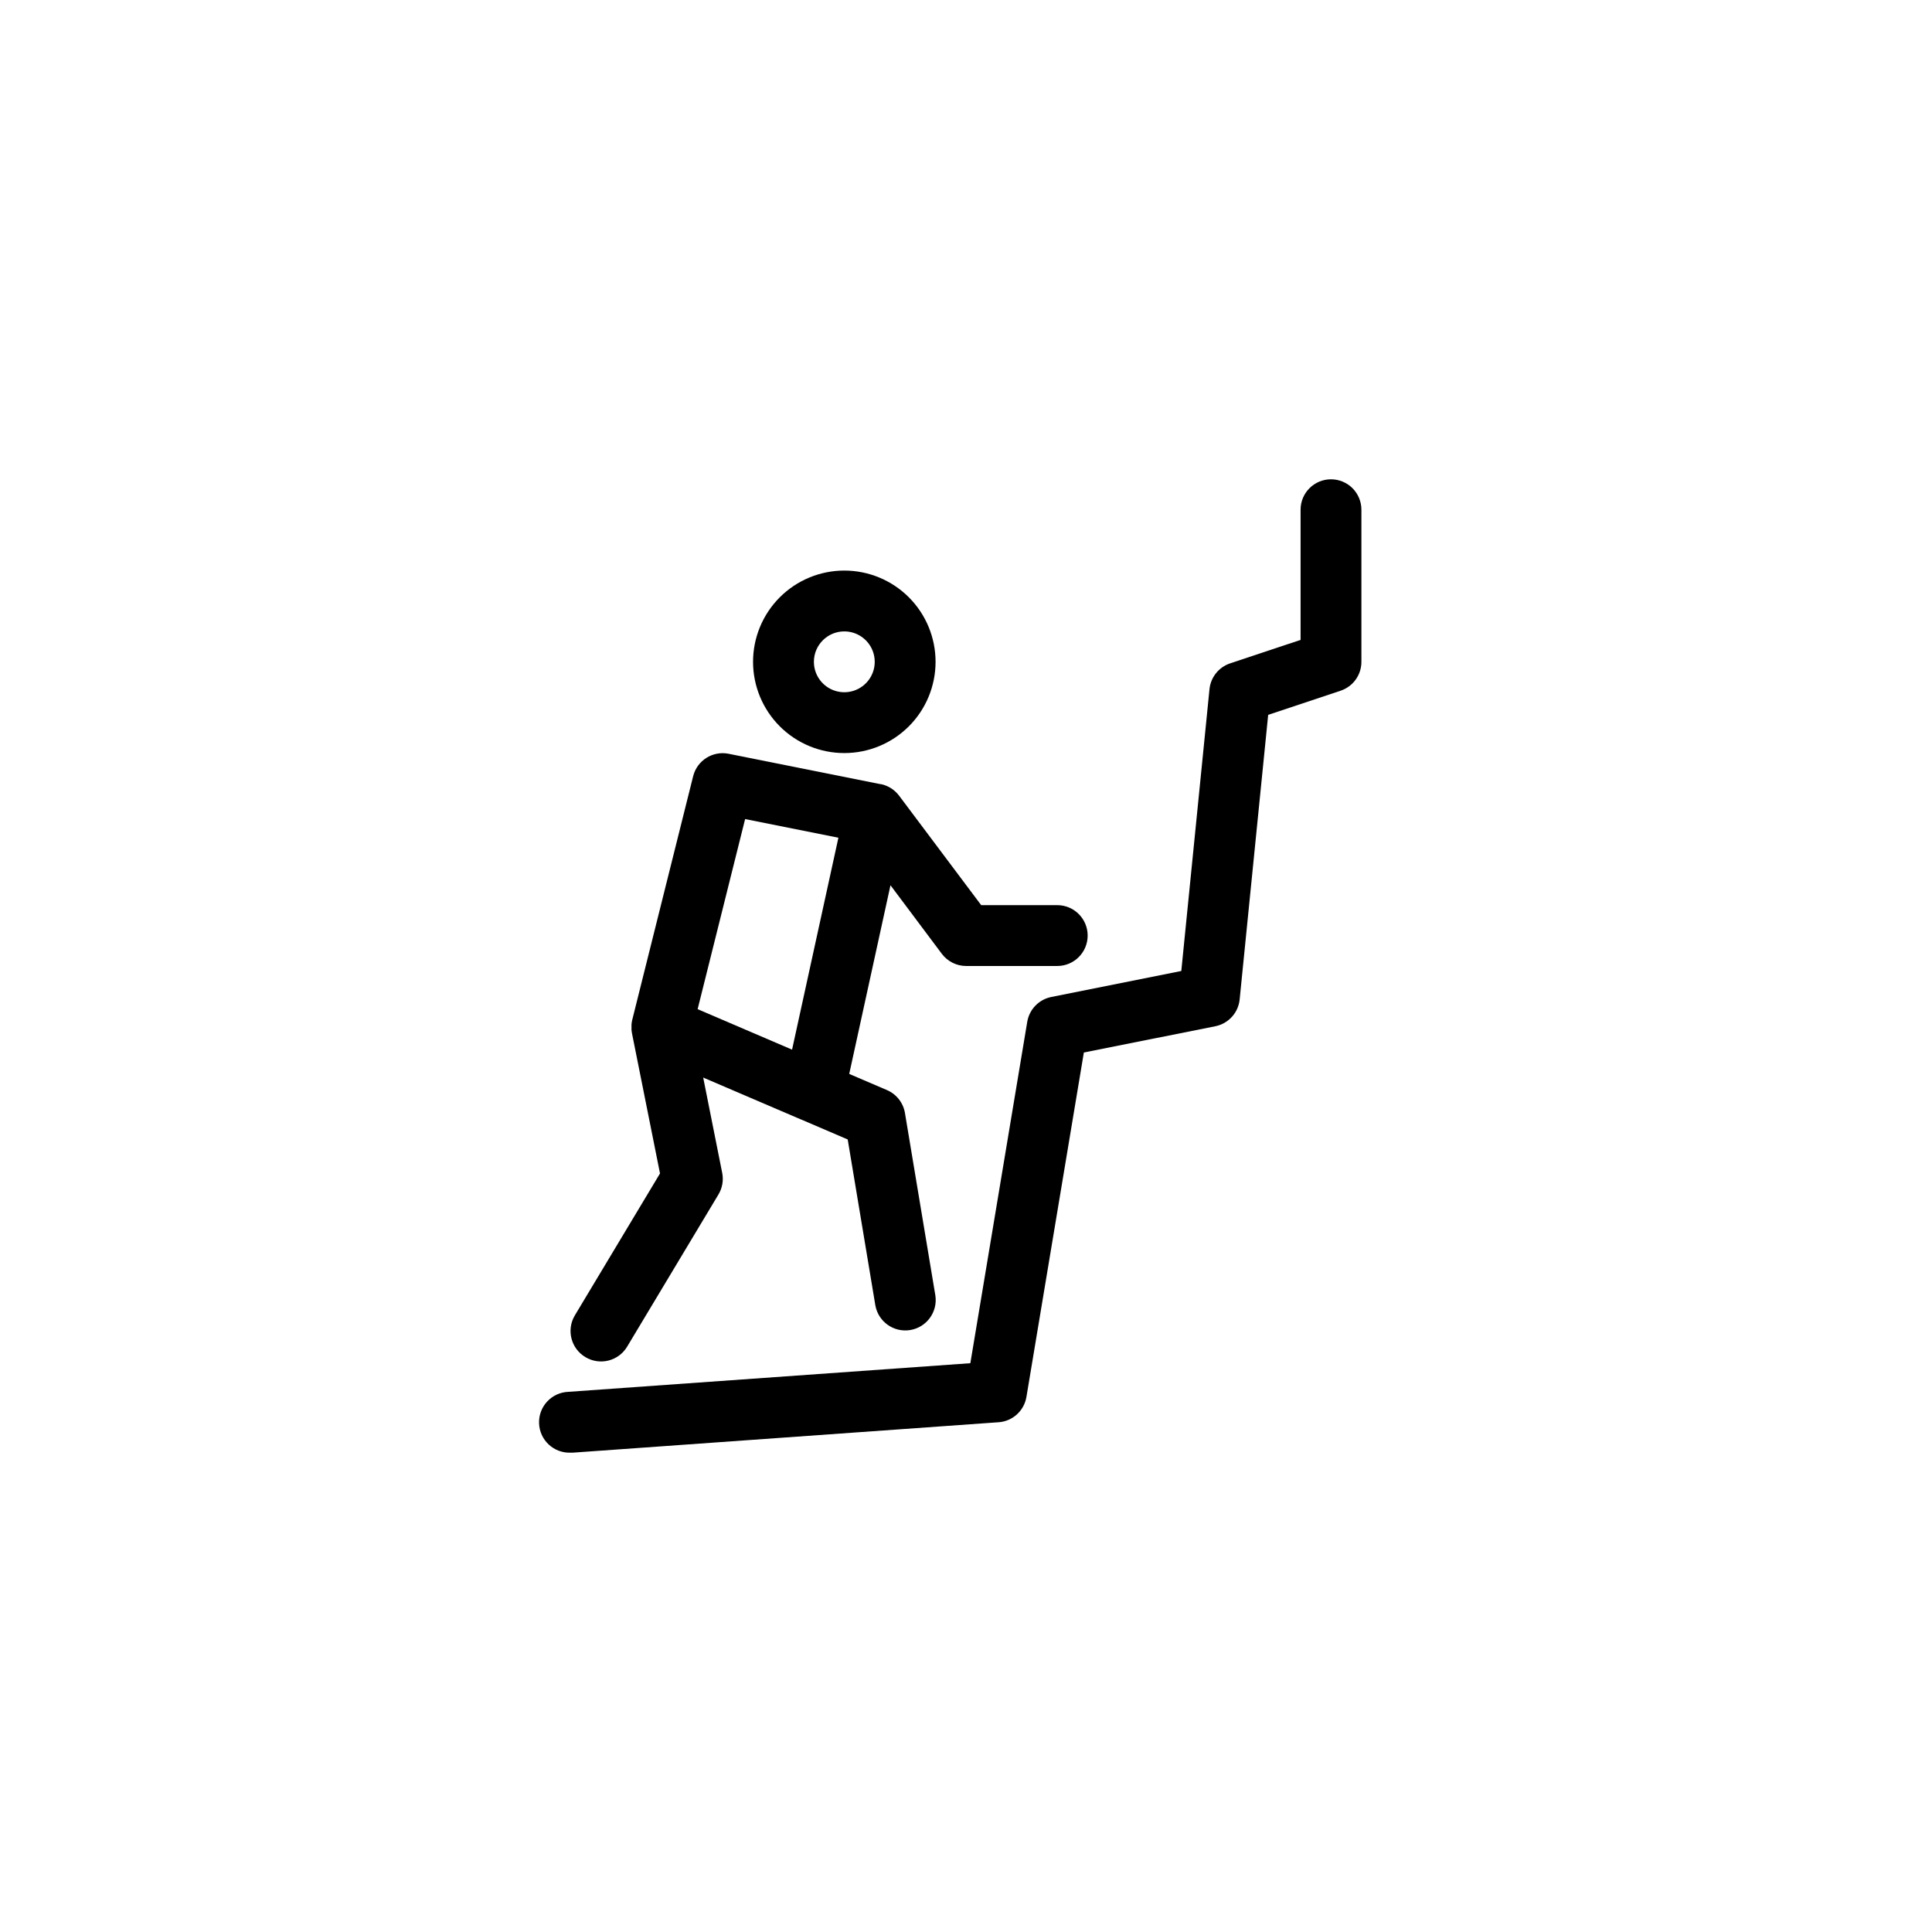
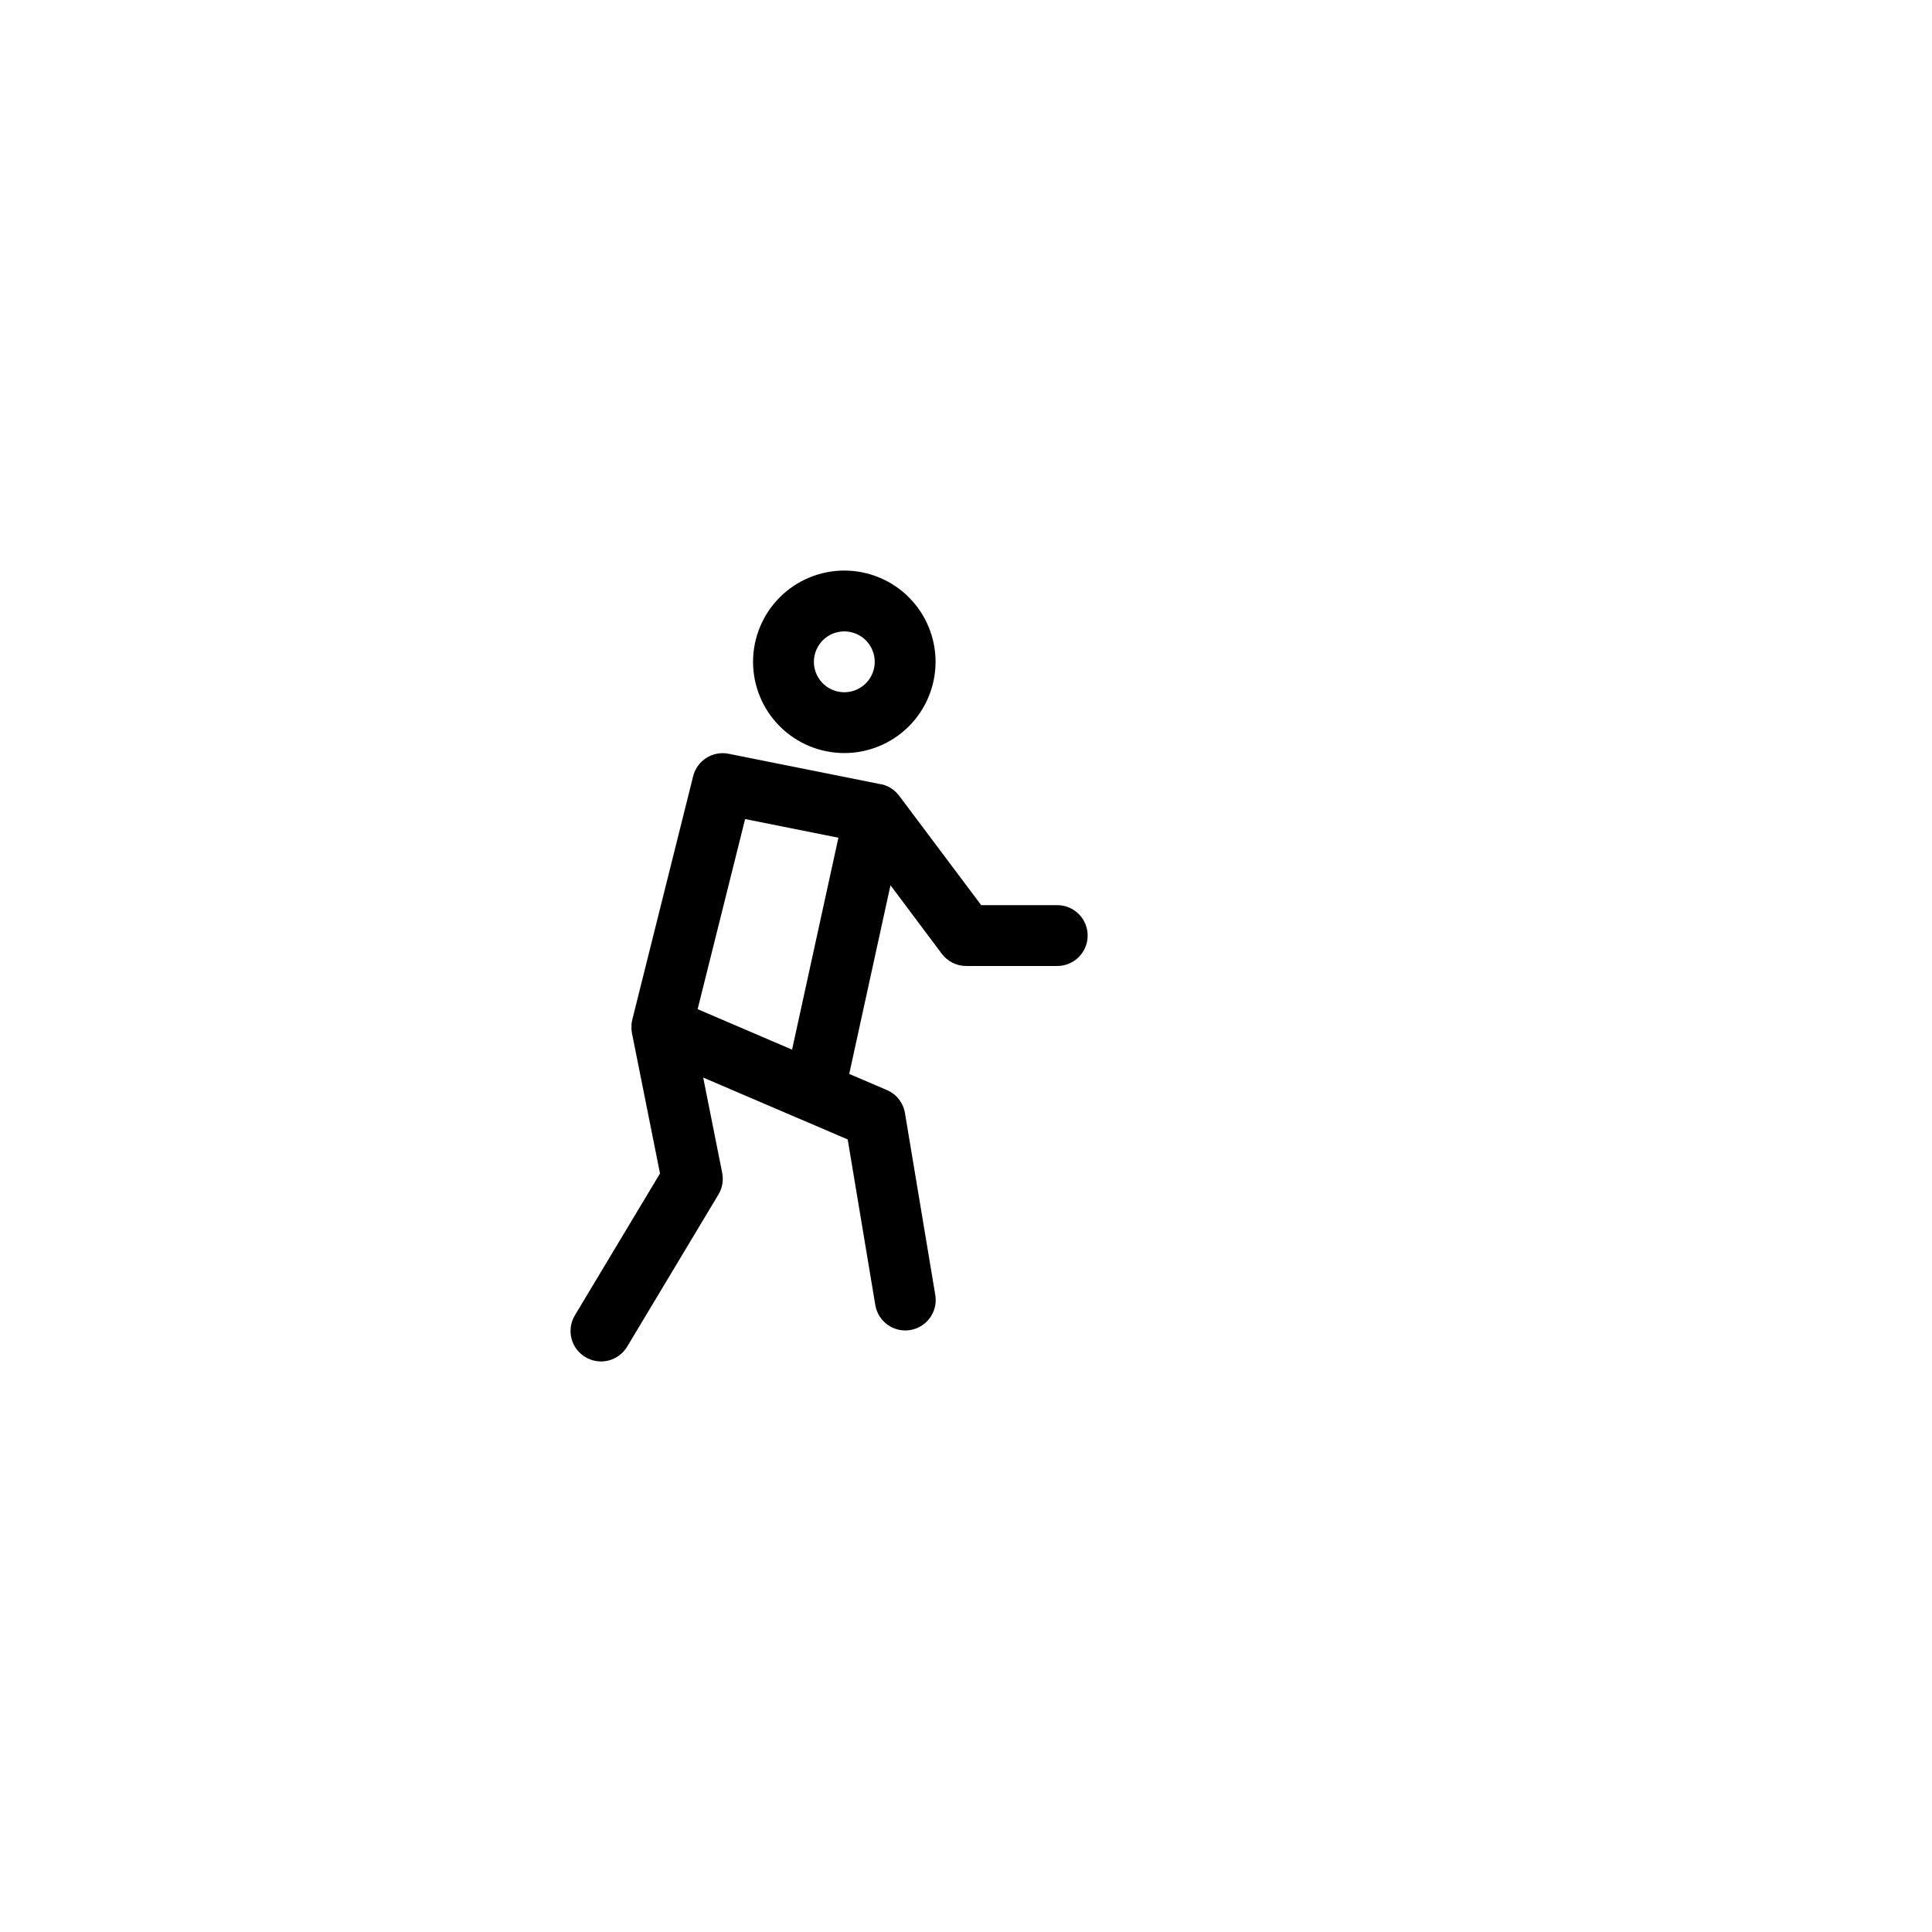
<svg xmlns="http://www.w3.org/2000/svg" fill="#000000" width="800px" height="800px" version="1.1" viewBox="144 144 512 512">
  <g>
    <path d="m367.75 343.57c6.414 0 12.566-2.547 17.102-7.082 4.535-4.535 7.082-10.688 7.082-17.098 0-6.414-2.547-12.566-7.082-17.102-4.535-4.535-10.688-7.082-17.102-7.082-6.414 0-12.562 2.547-17.098 7.082-4.535 4.535-7.086 10.688-7.086 17.102 0 6.41 2.551 12.562 7.086 17.098 4.535 4.535 10.684 7.082 17.098 7.082zm0-32.242c3.262 0 6.199 1.965 7.449 4.977 1.246 3.012 0.559 6.481-1.75 8.785-2.305 2.305-5.769 2.996-8.785 1.746-3.012-1.246-4.973-4.188-4.973-7.445 0-4.453 3.609-8.062 8.059-8.062z" />
-     <path d="m496.73 271.02c-4.453 0-8.062 3.609-8.062 8.062v34.496l-18.672 6.223v-0.004c-3.012 1.008-5.152 3.688-5.469 6.848l-7.469 74.676-34.461 6.891c-3.281 0.66-5.816 3.277-6.367 6.582l-15.078 90.469-106.52 7.586c-4.453 0.16-7.934 3.894-7.773 8.348 0.156 4.453 3.894 7.934 8.348 7.773h0.586l112.85-8.062v0.004c3.715-0.266 6.762-3.043 7.375-6.719l15.215-91.262 34.848-6.969c3.477-0.695 6.09-3.578 6.441-7.106l7.559-75.414 19.23-6.41h-0.004c3.281-1.105 5.488-4.184 5.481-7.644v-40.305c0-2.141-0.848-4.191-2.359-5.703-1.512-1.512-3.562-2.359-5.699-2.359z" />
    <path d="m299.12 503.64c1.836 1.109 4.035 1.441 6.117 0.922 2.078-0.52 3.867-1.848 4.965-3.688l24.184-40.305c1.039-1.715 1.398-3.758 1.008-5.727l-5.039-25.277 26.113 11.191h0.031l12.152 5.211 7.336 44.02v-0.004c0.797 4.324 4.914 7.215 9.25 6.488 4.34-0.723 7.297-4.789 6.648-9.141l-8.062-48.367 0.004 0.004c-0.453-2.711-2.254-5.004-4.777-6.086l-9.996-4.281 10.934-50 13.602 18.164c1.512 2.019 3.883 3.219 6.41 3.234h24.184-0.004c4.453 0 8.062-3.609 8.062-8.062s-3.609-8.062-8.062-8.062h-20.152l-21.766-29.02-0.059-0.07c-0.07-0.098-0.152-0.188-0.227-0.277-0.074-0.09-0.168-0.203-0.258-0.297l-0.273-0.273-0.258-0.25-0.316-0.262-0.266-0.207c-0.109-0.086-0.227-0.168-0.344-0.242l-0.281-0.18c-0.121-0.07-0.242-0.141-0.367-0.207s-0.207-0.105-0.316-0.156c-0.109-0.051-0.238-0.117-0.359-0.168l-0.379-0.145-0.332-0.117-0.465-0.125c-0.074 0-0.152-0.047-0.227-0.059h-0.141l-40.305-8.062h0.004c-4.219-0.844-8.359 1.777-9.402 5.949l-16.121 64.488c-0.012 0.047-0.023 0.094-0.031 0.141-0.031 0.137-0.059 0.277-0.086 0.414-0.023 0.137-0.035 0.227-0.051 0.344l-0.047 0.395v0.398 0.336 0.504 0.258l0.004-0.004c0.023 0.254 0.059 0.504 0.109 0.754v0.039l7.441 37.207-22.582 37.633c-2.262 3.816-1.016 8.75 2.793 11.027zm42.344-142.58 24.723 4.941-12.281 56.164-25.027-10.727z" />
  </g>
</svg>